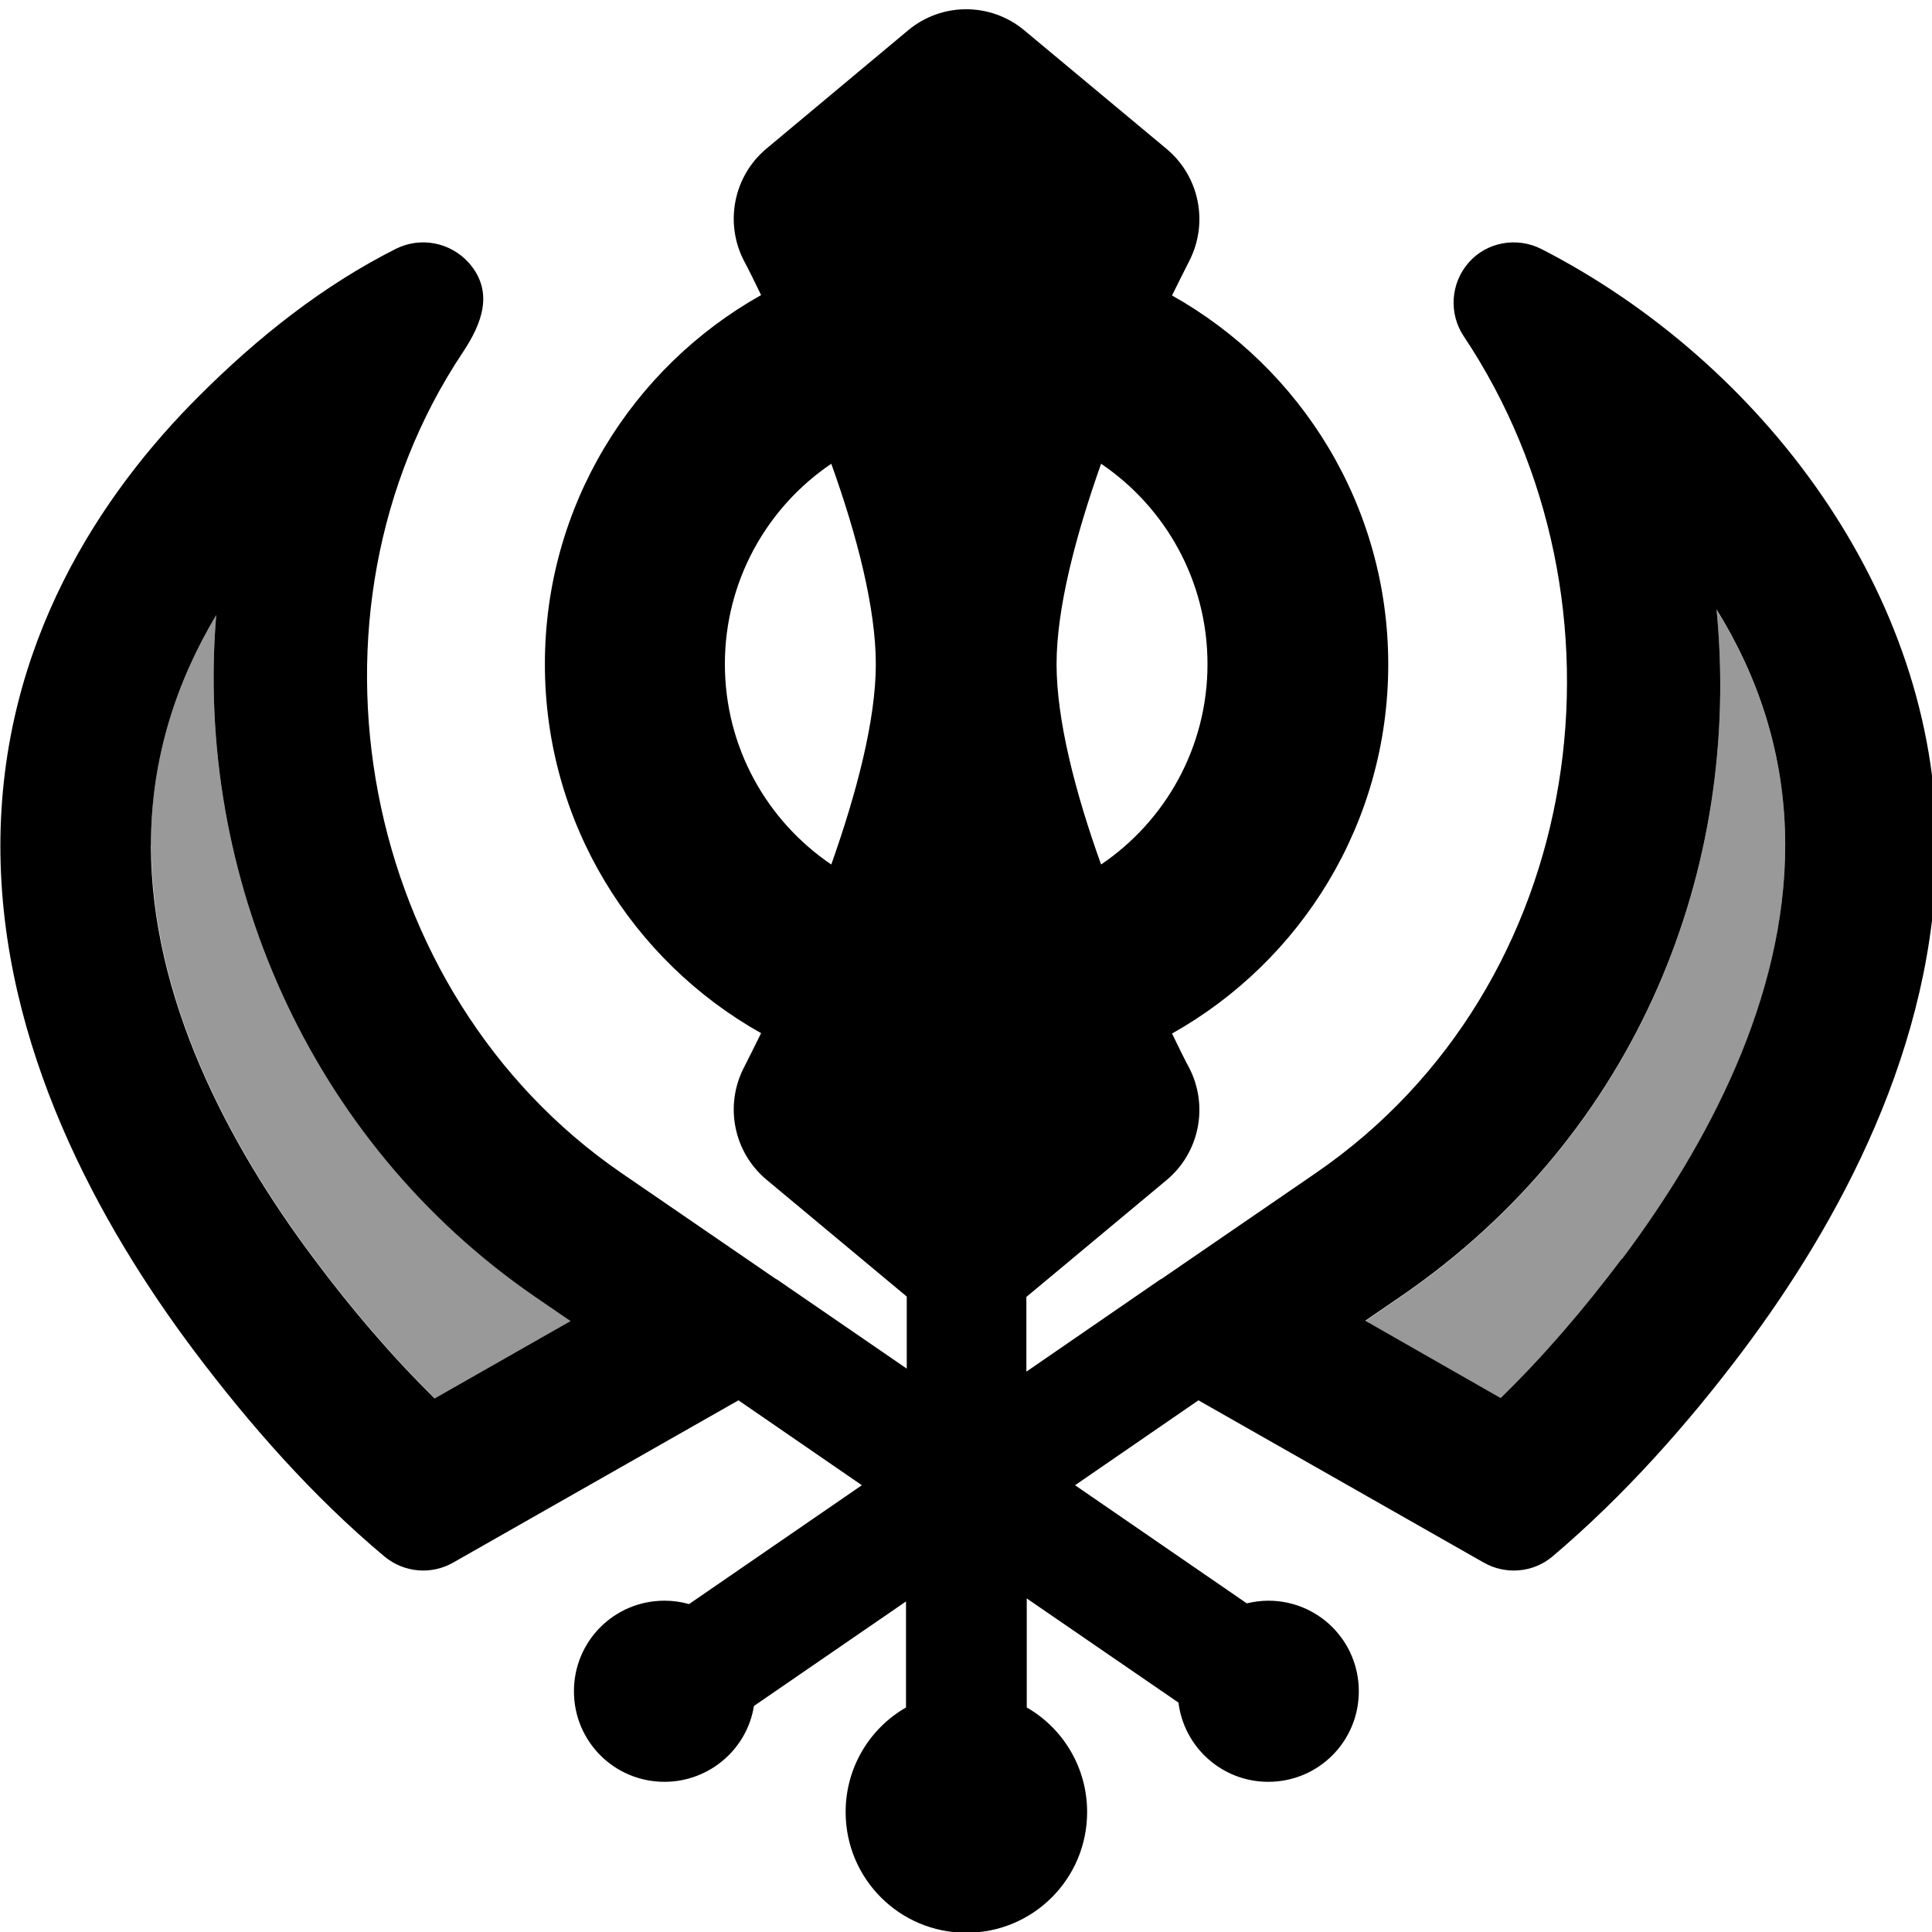
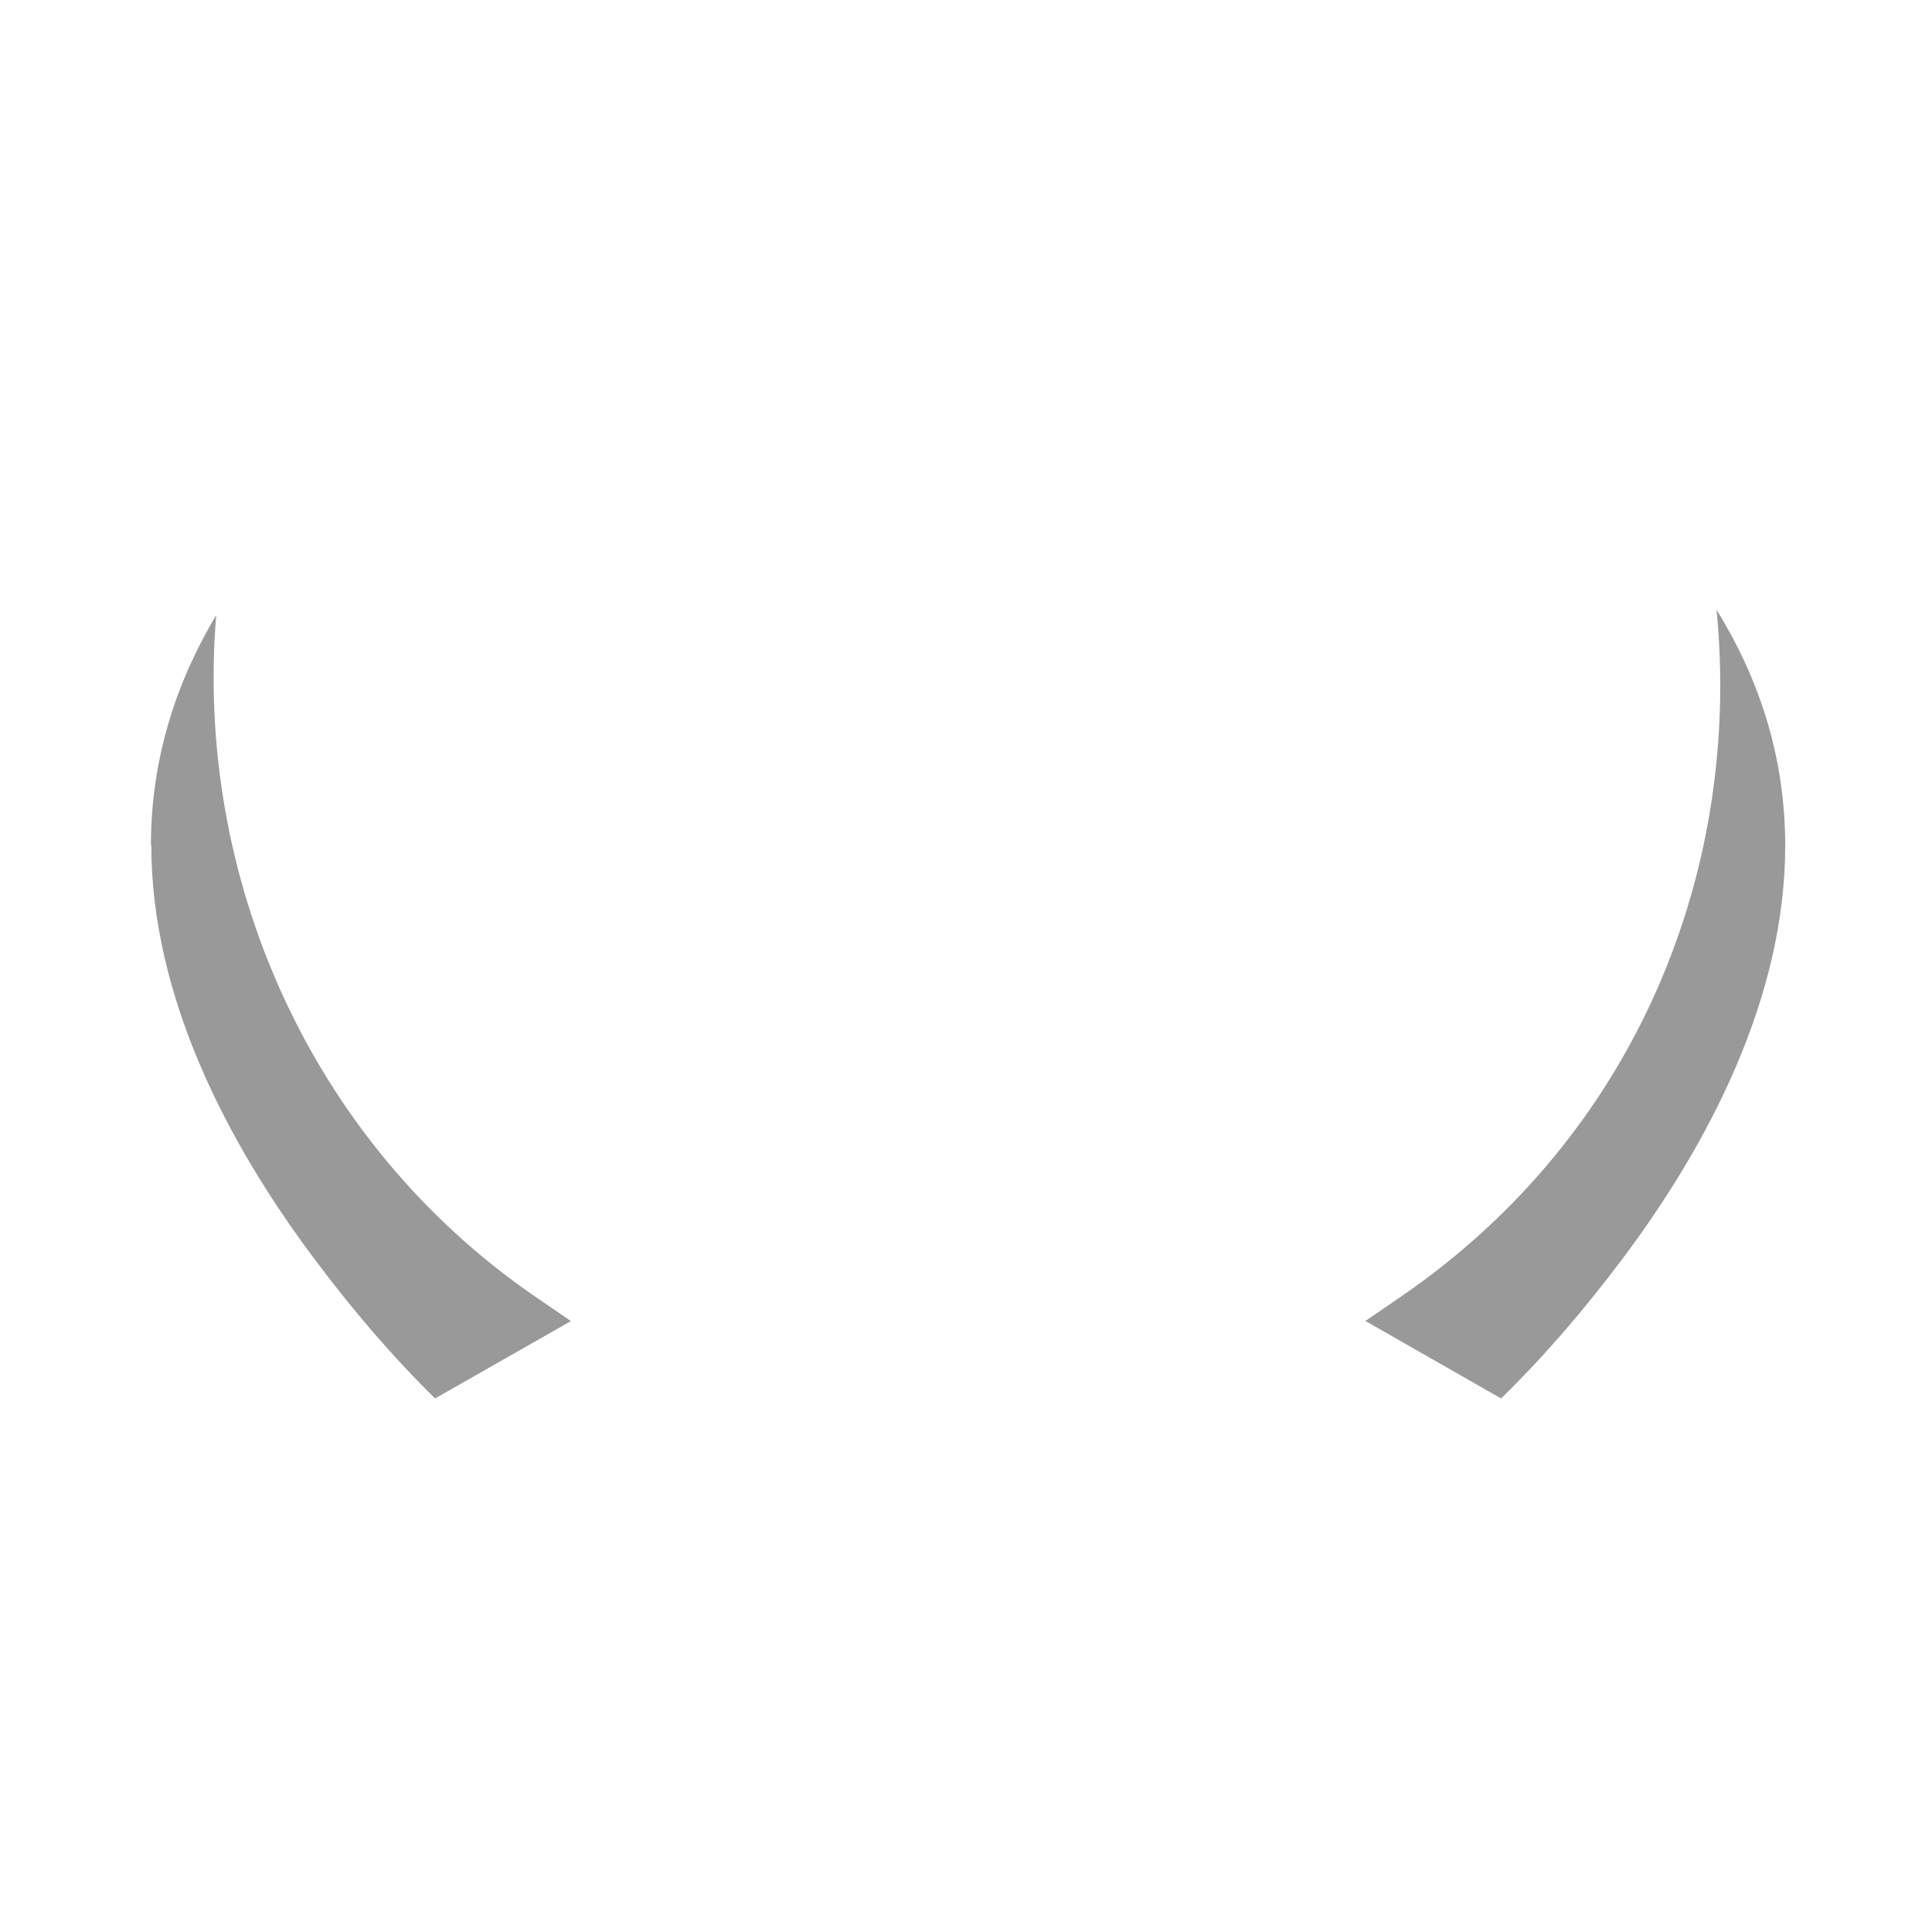
<svg xmlns="http://www.w3.org/2000/svg" viewBox="0 0 512 512">
  <path style="fill:currentColor;opacity:.4" d="M40.1 224c0 40.4 20.4 79.2 43.2 109.6 10 13.4 20.7 25.9 32 37l36-20.5-9.5-6.5c-60.2-41.4-90.2-111.8-84.5-180.6-10.2 17.1-17.3 37.4-17.3 61zM361.9 350.1l35.9 20.5c11.4-11.1 22.1-23.6 32.1-36.9 22.8-30.4 43.2-69.2 43.2-109.6 0-24.3-7.4-45.1-18.2-62.5 6.7 68.5-20.8 138.9-83.6 182l-9.5 6.5z" />
-   <path style="fill:currentColor;opacity:1" d="M240.7 8c8.9-7.4 21.8-7.4 30.7 0l37.8 31.5c8.7 7.3 11.1 19.6 6 29.6-1.2 2.4-2.8 5.5-4.6 9.2 34.2 19.2 57.3 55.8 57.3 97.8s-23.1 78.6-57.3 97.8c1.8 3.7 3.3 6.8 4.6 9.2 5.1 10 2.7 22.3-6 29.6l-37.2 31 0 19.8 35.6-24.5c0 0 0 0 .1 0l41.1-28.2c72.1-49.6 86.2-151.1 39.1-221.7-4-6-3.5-14 1.3-19.5s12.8-6.9 19.3-3.6c58.5 30 104.7 91.3 104.7 158.2 0 53.1-26.4 100.5-51.2 133.6-14.8 19.7-31.7 38.7-50.6 54.7-5.1 4.3-12.4 4.9-18.2 1.6l-75.6-43-32.7 22.5 45.5 31.3c1.8-.4 3.7-.7 5.7-.7 13.3 0 24 10.7 24 24s-10.7 24-24 24c-12.2 0-22.3-9.1-23.8-21l-40.2-27.6 0 28.9c9.6 5.5 16 15.9 16 27.7 0 17.7-14.3 32-32 32s-32-14.3-32-32c0-11.8 6.4-22.2 16-27.7l0-28.1-40.3 27.7c-1.8 11.4-11.8 20.1-23.7 20.1-13.3 0-24-10.7-24-24s10.7-24 24-24c2.2 0 4.4 .3 6.5 .9l45.8-31.5-32.7-22.5-75.6 43c-5.8 3.3-13 2.7-18.2-1.6-19-15.9-35.8-35-50.6-54.7-24.8-33.1-51.2-80.5-51.2-133.6 0-53.7 26.9-93.6 52.7-119.3 15.4-15.4 32.7-29.2 52.2-39 6.5-3.2 14.3-1.7 19.2 3.7 6.9 7.8 3.4 16.3-1.5 23.7-46.4 69.5-27.5 169.8 41.9 217.5l41.1 28.2 .1 0 34.5 23.7 0-19.1-37.2-31c-8.7-7.3-11.1-19.6-6-29.6 1.2-2.4 2.8-5.5 4.6-9.2-34.2-19.2-57.3-55.8-57.3-97.8s23.1-78.6 57.3-97.8c-1.8-3.7-3.3-6.8-4.6-9.2-5.1-10-2.7-22.3 6-29.6L240.7 8zM220.3 122.9c-17 11.5-28.2 31-28.2 53.1s11.2 41.6 28.2 53.1c6.8-19.2 11.8-38.4 11.8-53.1s-4.9-33.9-11.8-53.1zm71.5 106.2c17-11.5 28.2-31 28.2-53.1s-11.2-41.6-28.2-53.1c-6.8 19.2-11.8 38.4-11.8 53.1s4.9 33.9 11.8 53.1zM57.3 163c-10.2 17.1-17.3 37.4-17.3 61 0 40.4 20.4 79.2 43.2 109.6 10 13.4 20.7 25.9 32 37l36-20.5-9.5-6.5C81.6 302.2 51.6 231.7 57.3 163zM429.9 333.6c22.8-30.4 43.2-69.2 43.2-109.6 0-24.3-7.4-45.1-18.2-62.5 6.7 68.5-20.8 138.9-83.6 182l-9.5 6.5 35.9 20.5c11.4-11.1 22.1-23.6 32.1-36.9z" />
</svg>